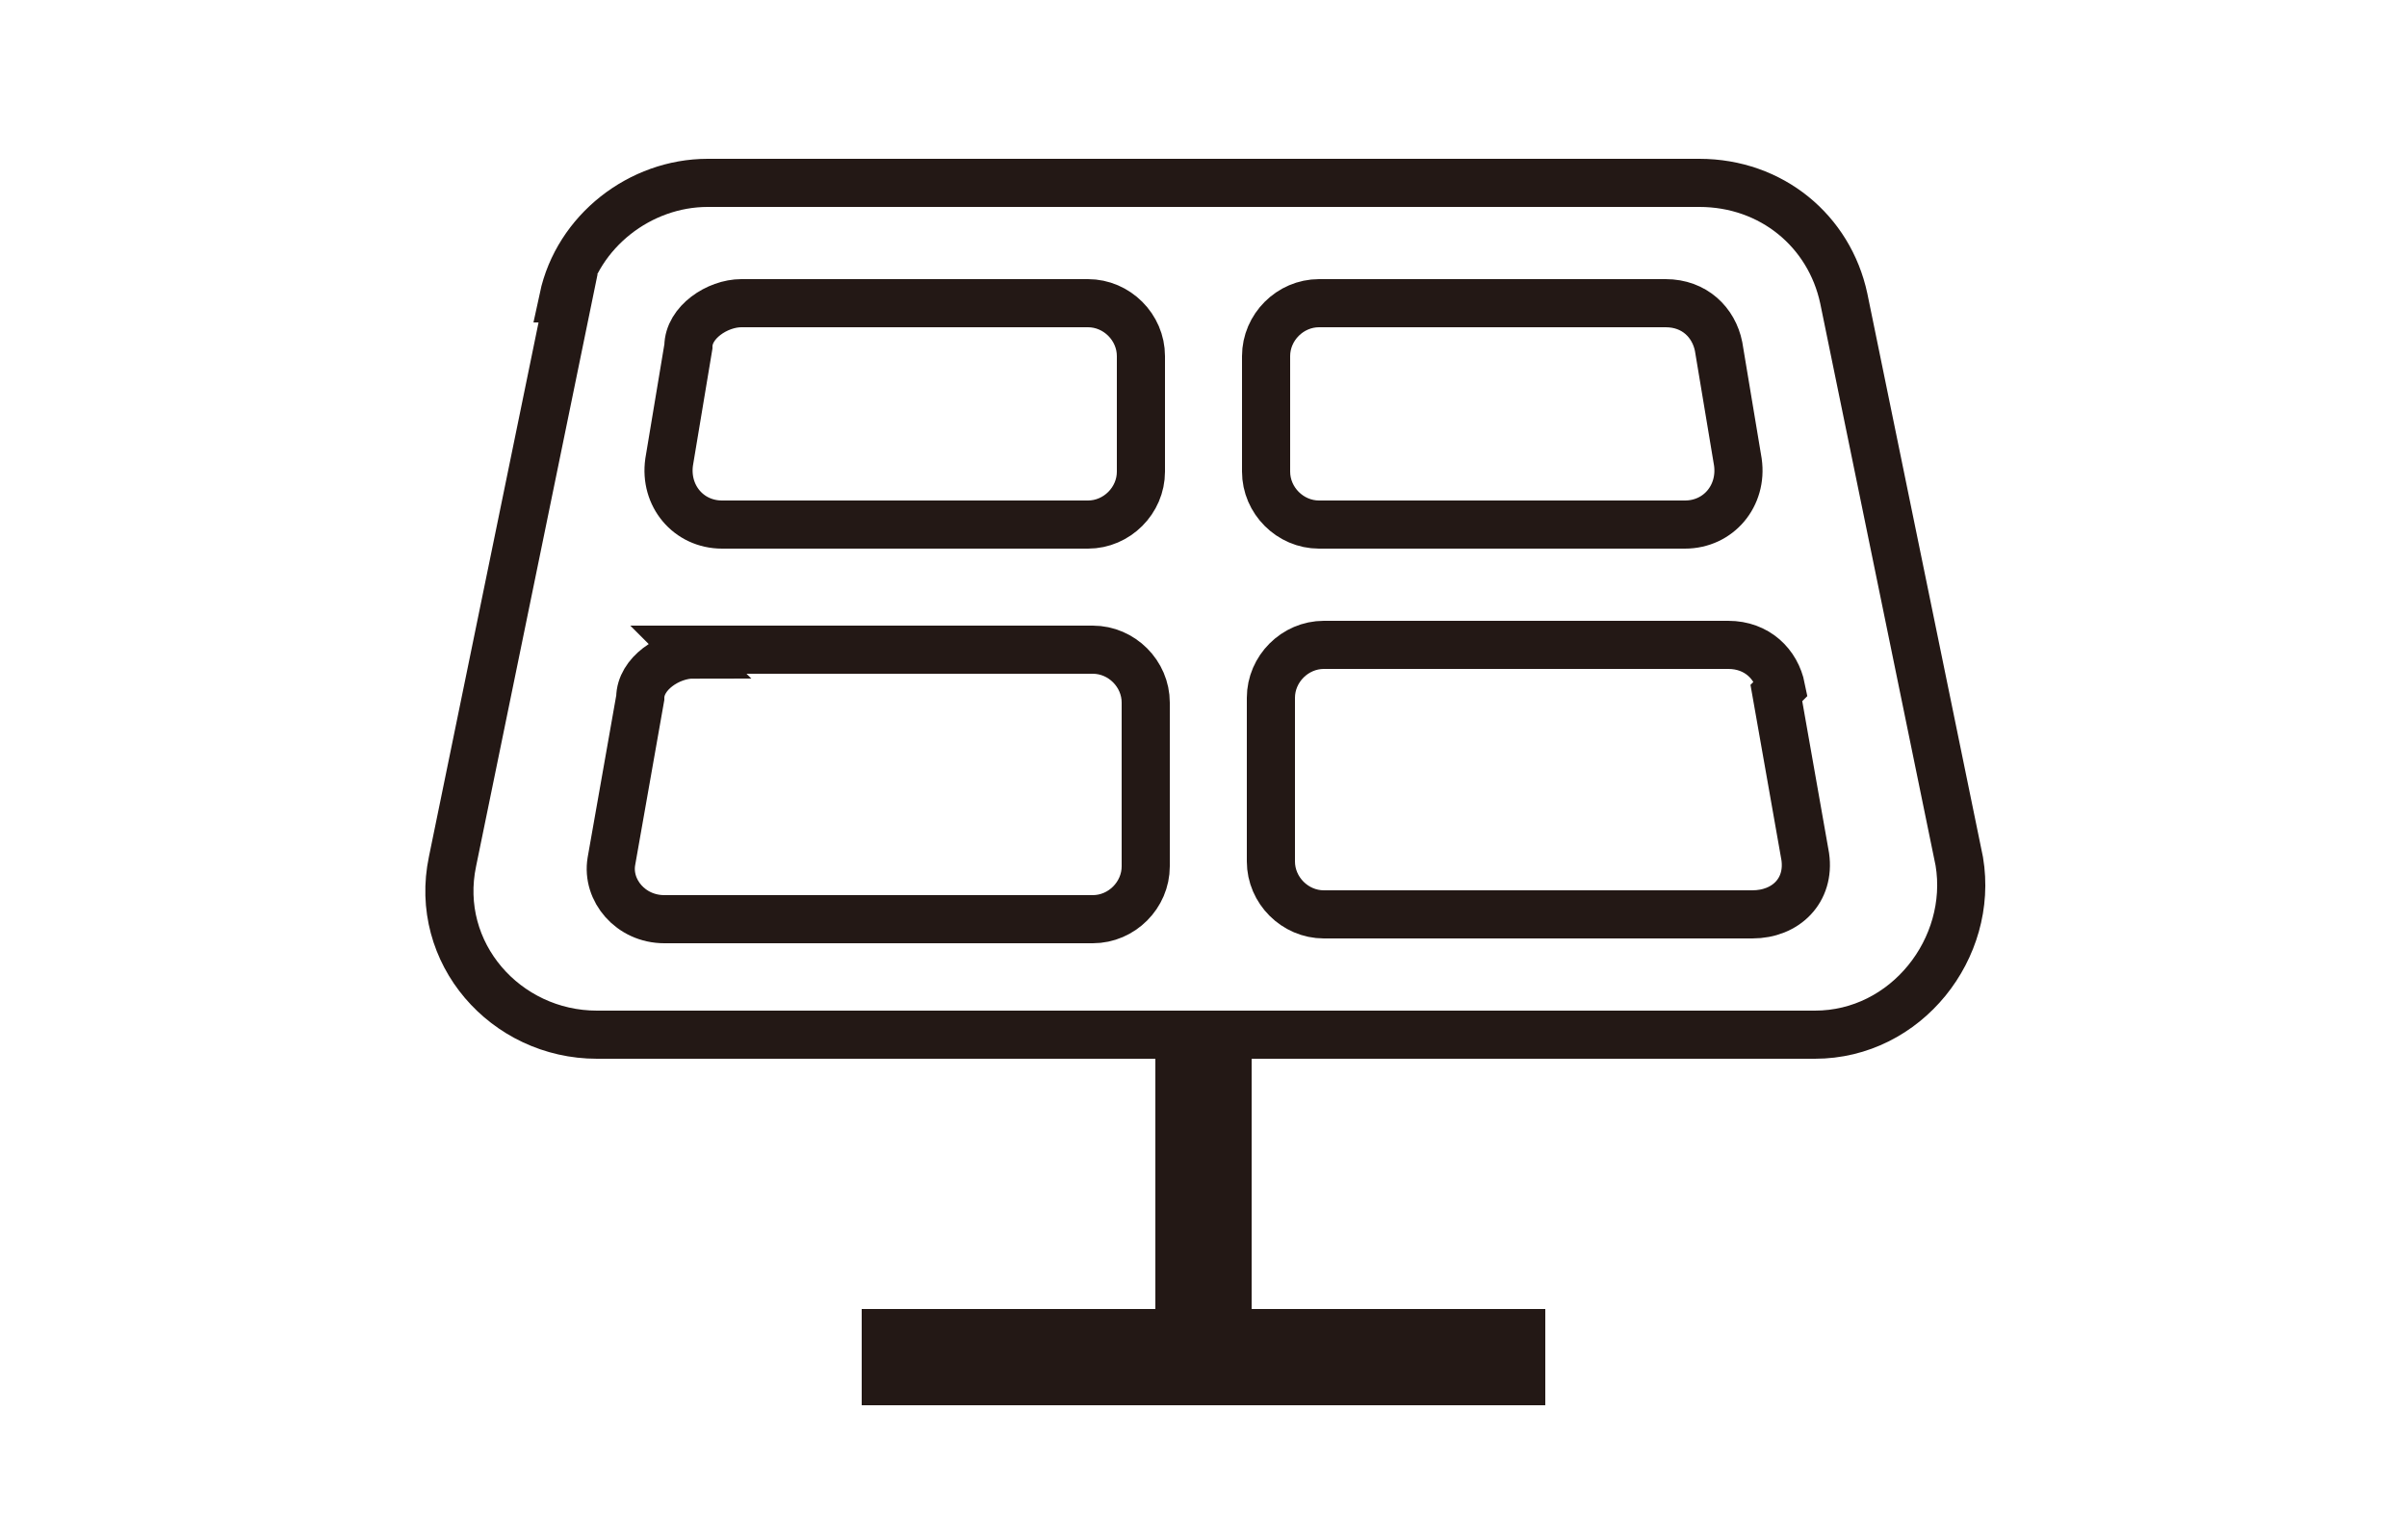
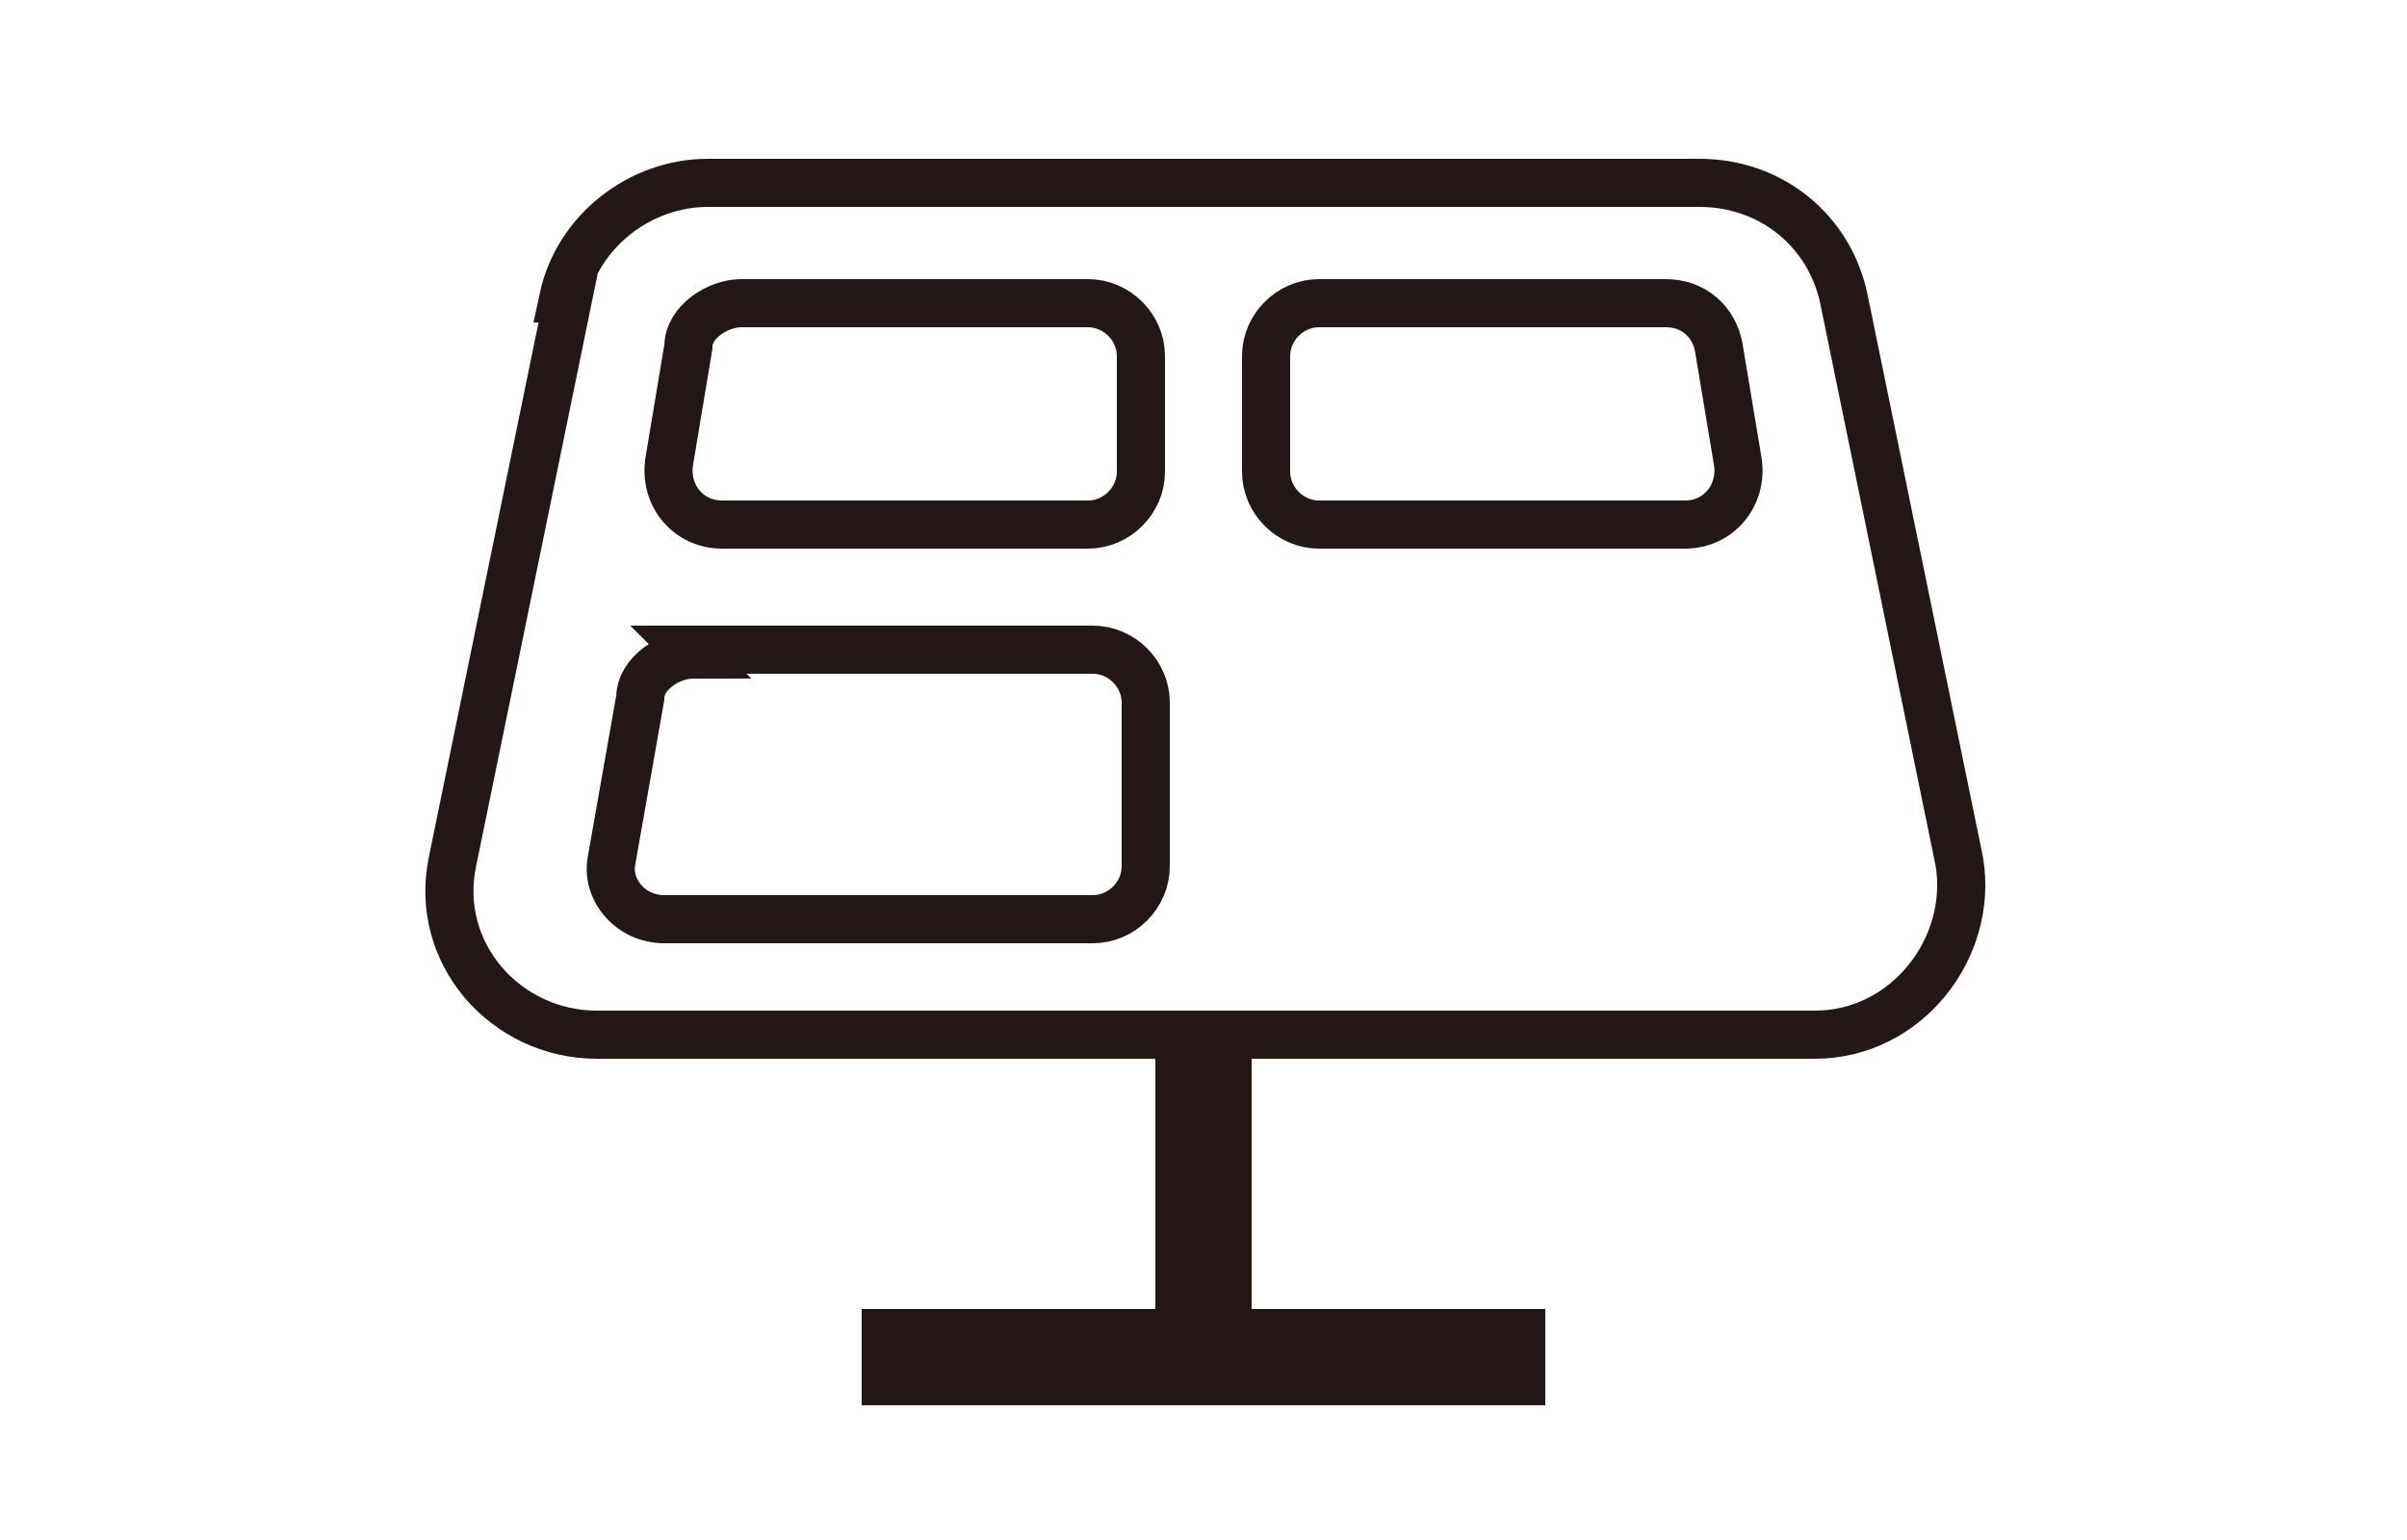
<svg xmlns="http://www.w3.org/2000/svg" id="_图层_1" data-name="图层 1" width="50" height="32" viewBox="0 0 50 32">
  <defs>
    <style>      .cls-1 {        stroke-width: 2px;      }      .cls-1, .cls-2 {        fill: none;        stroke: #231815;        stroke-miterlimit: 10;      }    </style>
  </defs>
  <path class="cls-2" d="M11.8,6.2l-2.4,11.7c-.4,1.9,1.1,3.6,3,3.6h25.3c1.9,0,3.3-1.8,3-3.6l-2.4-11.7c-.3-1.4-1.5-2.4-3-2.4H14.7c-1.4,0-2.7,1-3,2.4Z" />
  <g>
    <g>
      <path class="cls-2" d="M23.7,7.4v2.4c0,.6-.5,1.1-1.1,1.1h-7.6c-.7,0-1.2-.6-1.1-1.3l.4-2.4c0-.5.6-.9,1.1-.9h7.2c.6,0,1.1.5,1.1,1.1Z" />
      <path class="cls-2" d="M14.3,13.5h8.4c.6,0,1.1.5,1.1,1.1v3.4c0,.6-.5,1.1-1.1,1.1h-8.9c-.7,0-1.2-.6-1.1-1.2l.6-3.4c0-.5.6-.9,1.1-.9Z" />
    </g>
    <g>
-       <path class="cls-2" d="M27.4,6.3h7.2c.6,0,1,.4,1.1.9l.4,2.4c.1.7-.4,1.3-1.1,1.3h-7.6c-.6,0-1.1-.5-1.1-1.1v-2.4c0-.6.5-1.1,1.1-1.1Z" />
-       <path class="cls-2" d="M36.9,14.4l.6,3.4c.1.7-.4,1.2-1.1,1.2h-8.9c-.6,0-1.1-.5-1.1-1.1v-3.4c0-.6.5-1.1,1.1-1.1h8.4c.6,0,1,.4,1.1.9Z" />
+       <path class="cls-2" d="M27.4,6.3h7.2c.6,0,1,.4,1.1.9l.4,2.4c.1.7-.4,1.3-1.1,1.3h-7.6c-.6,0-1.1-.5-1.1-1.1v-2.4c0-.6.5-1.1,1.1-1.1" />
    </g>
  </g>
  <line class="cls-1" x1="25" y1="21.3" x2="25" y2="27.5" />
  <line class="cls-1" x1="32.1" y1="28.2" x2="17.9" y2="28.2" />
</svg>